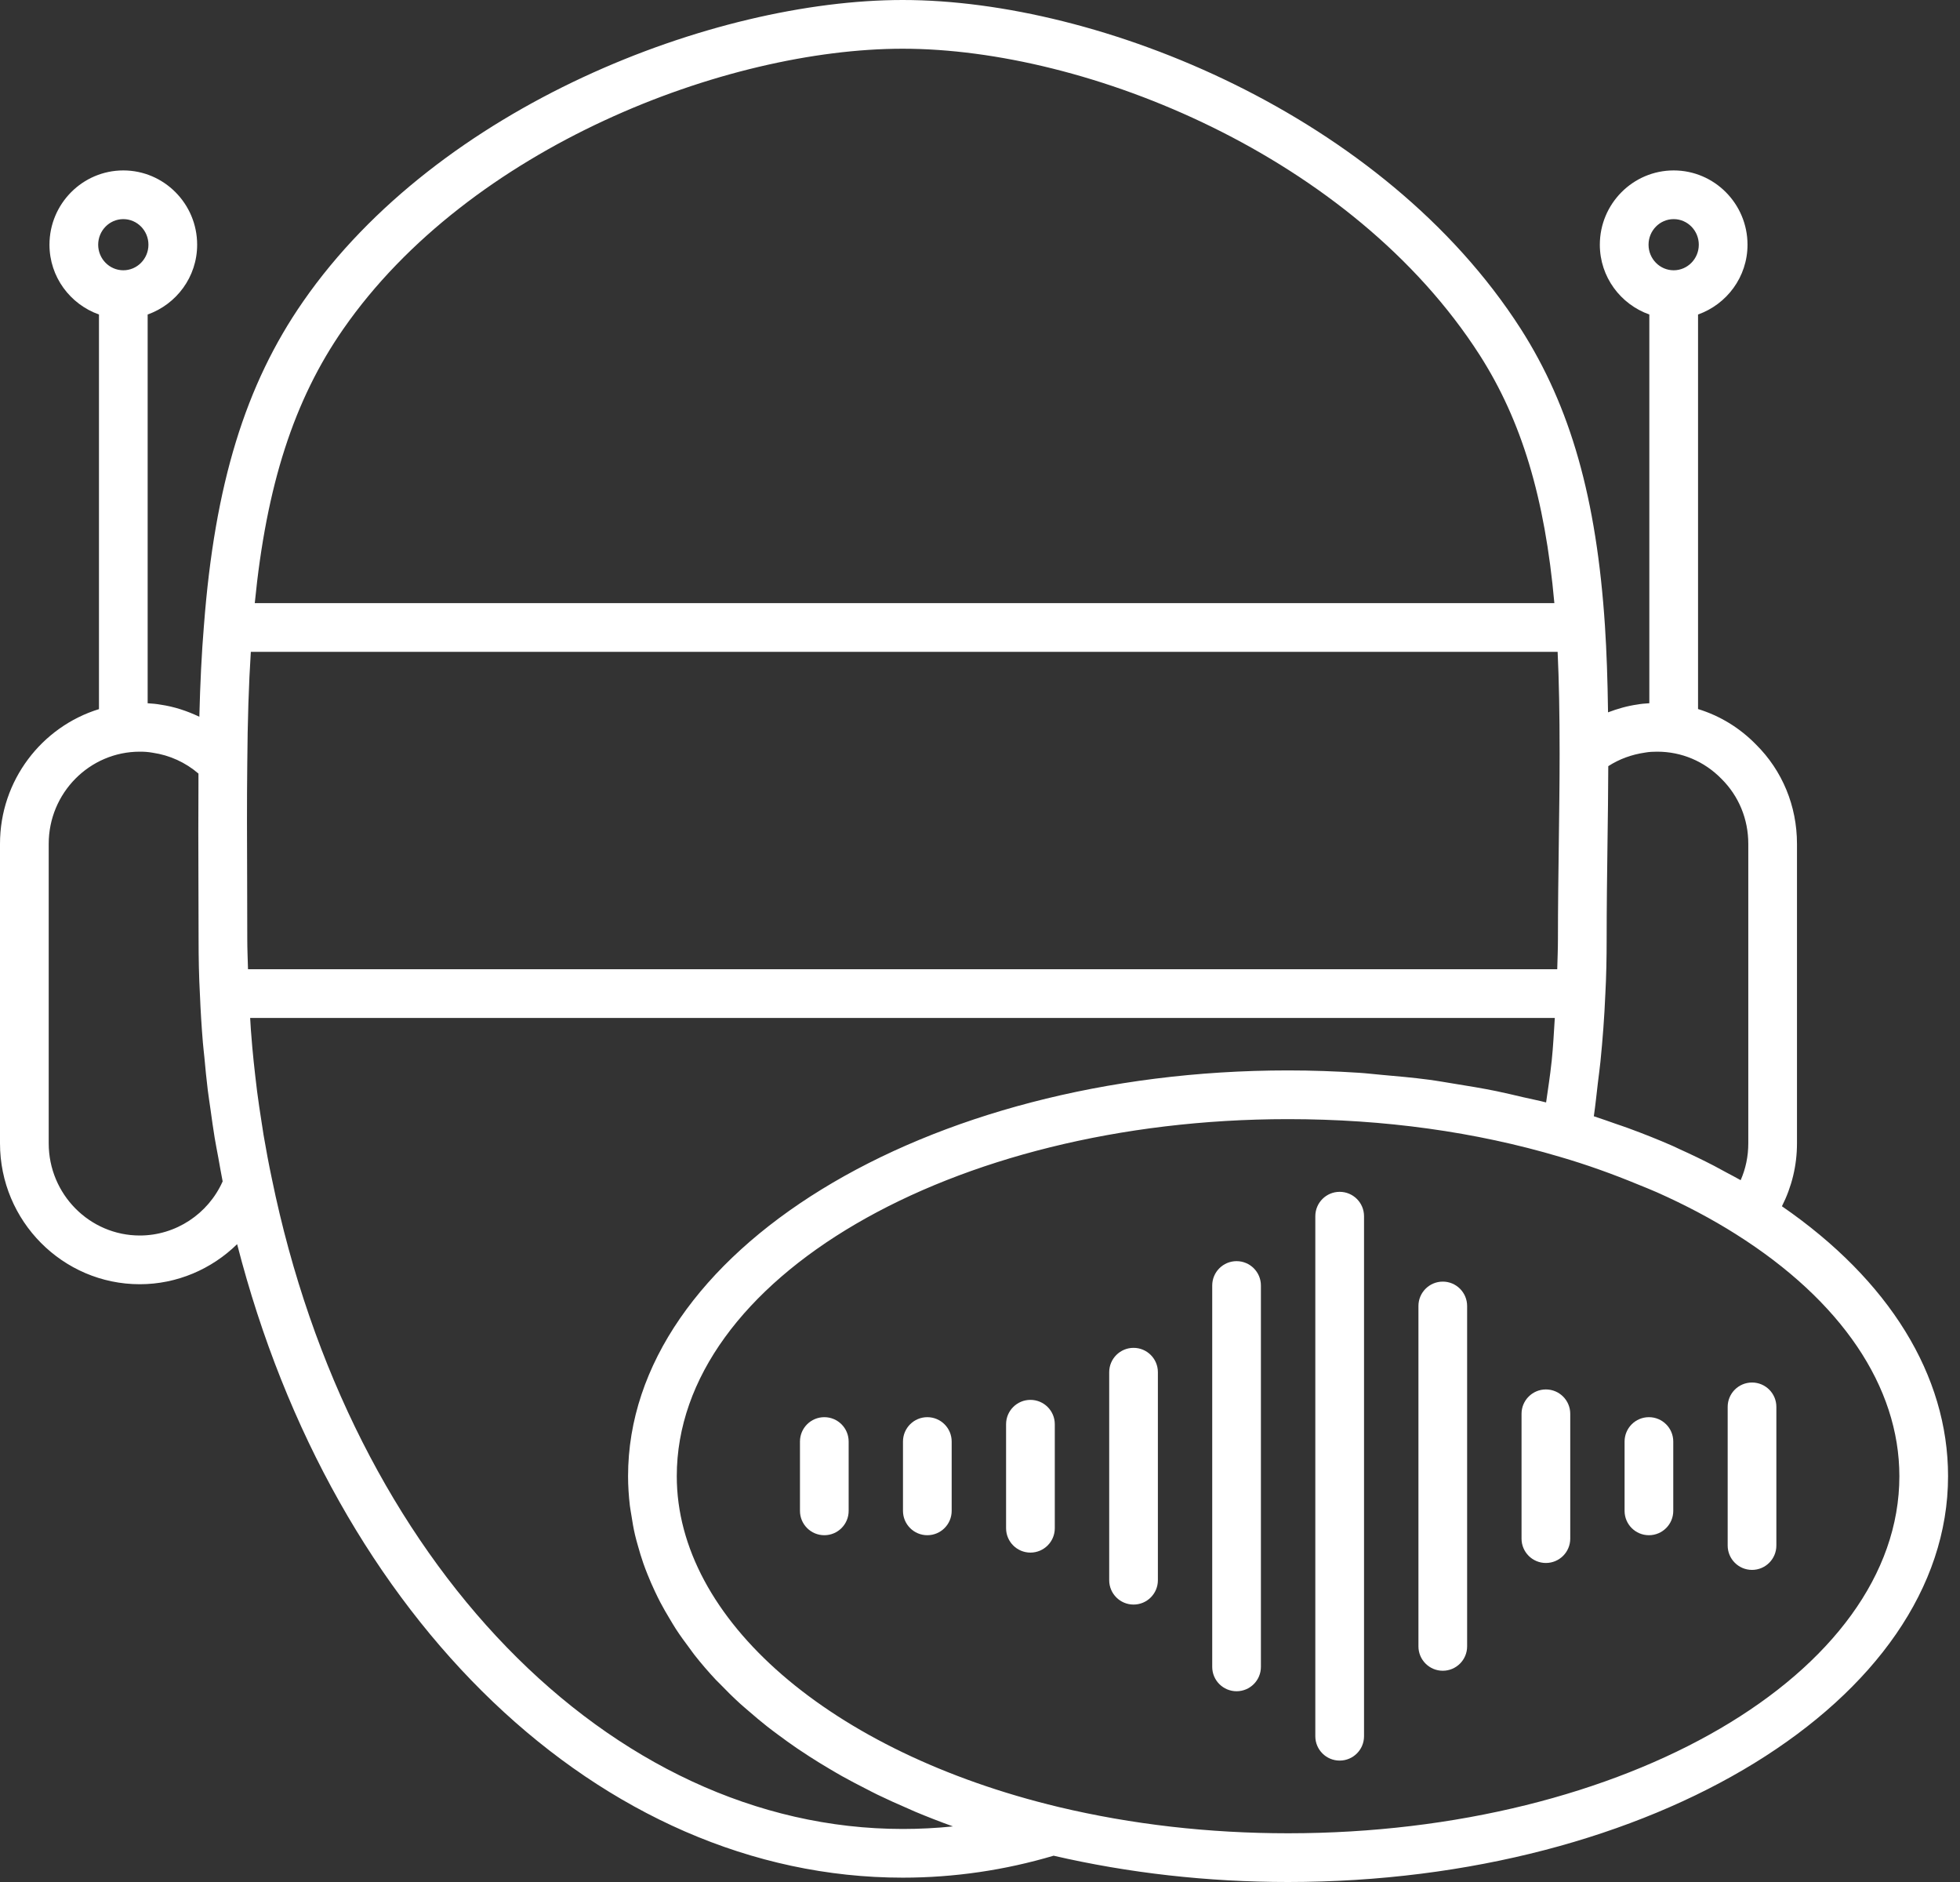
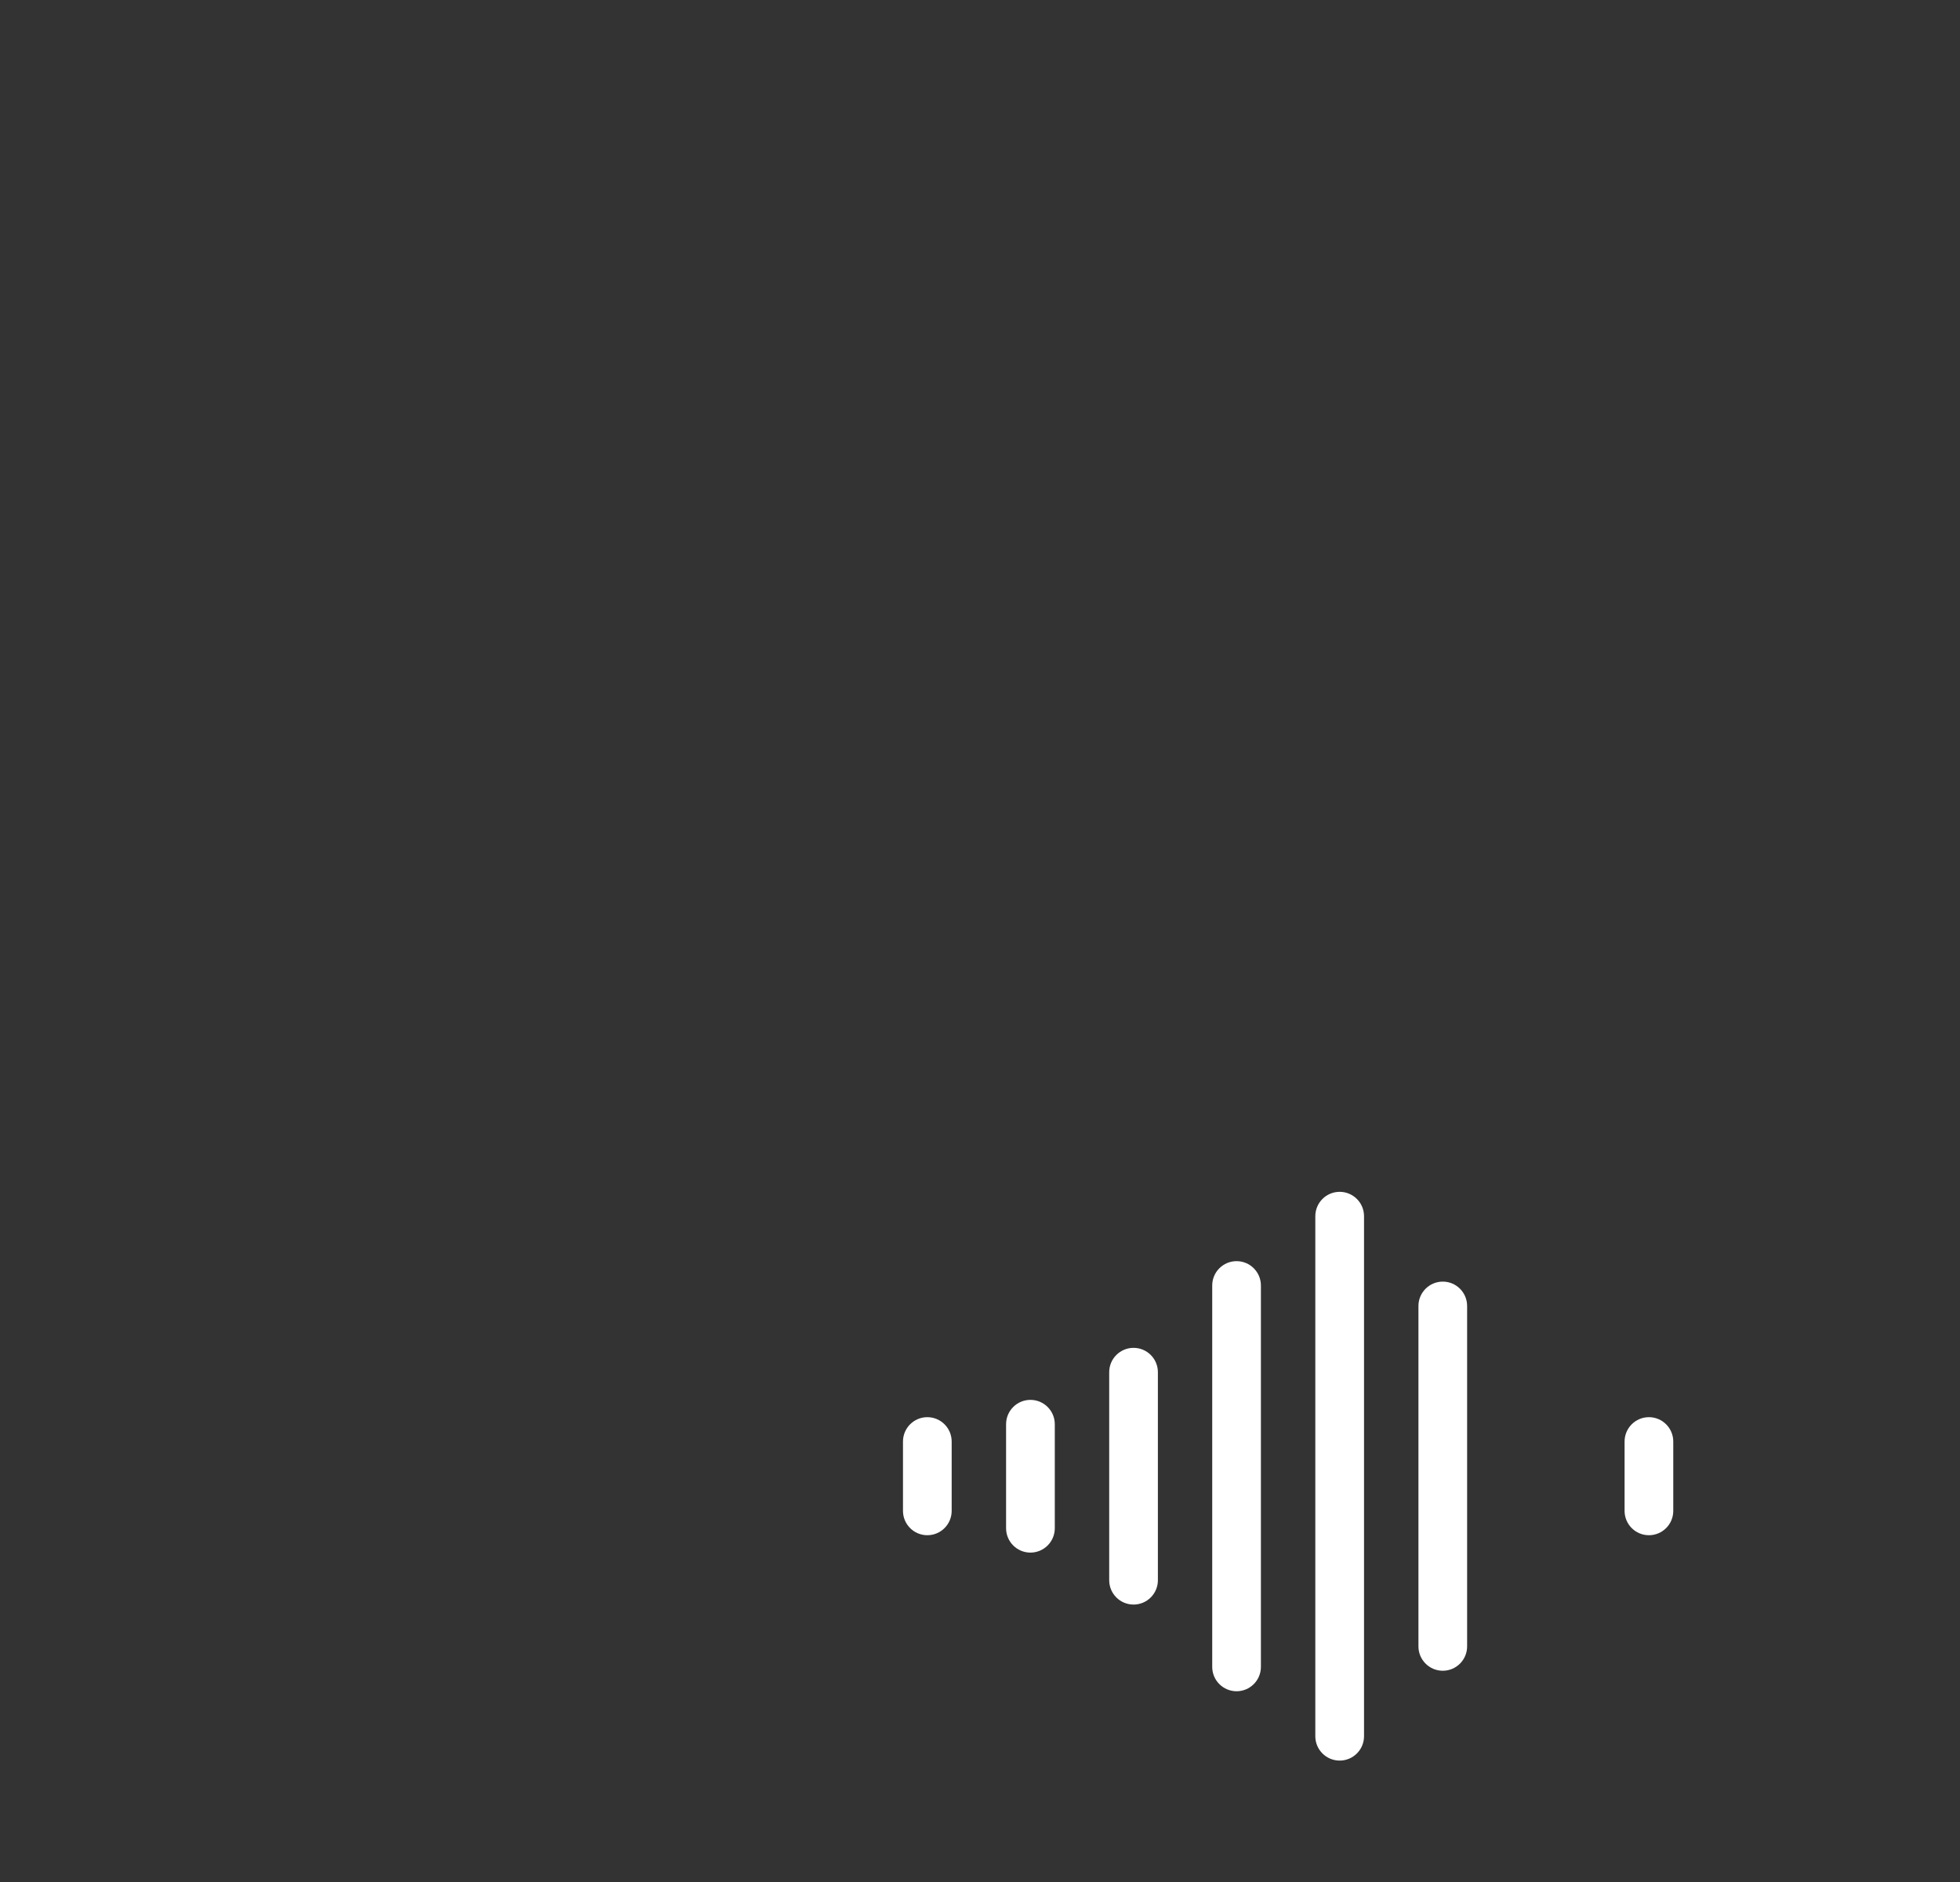
<svg xmlns="http://www.w3.org/2000/svg" width="75" height="72" viewBox="0 0 75 72" fill="none">
  <rect x="0" y="0" width="75" height="72" fill="#333333" stroke="none" />
-   <path d="M68.186 46.148C68.56 45.41 68.762 44.596 68.762 43.742V32.282C68.762 30.836 68.203 29.484 67.197 28.486C66.57 27.843 65.809 27.382 64.976 27.126V12.032C66.074 11.642 66.869 10.598 66.869 9.362C66.869 7.795 65.602 6.52 64.044 6.52C62.486 6.52 61.218 7.795 61.218 9.362C61.218 10.598 62.013 11.642 63.112 12.032V26.904C62.938 26.914 62.778 26.929 62.653 26.953C62.266 27.007 61.893 27.116 61.532 27.252C61.515 25.994 61.478 24.931 61.414 23.945C61.094 19.07 60.1 15.564 58.189 12.576C52.947 4.408 42.095 0 34.545 0C27.302 0 16.8 4.041 11.603 11.529C9.386 14.717 8.215 18.541 7.804 23.927C7.804 23.93 7.803 23.932 7.803 23.934C7.716 24.988 7.66 26.13 7.628 27.421C7.159 27.197 6.662 27.034 6.154 26.96C5.999 26.931 5.829 26.915 5.65 26.905V12.032C6.749 11.642 7.544 10.598 7.544 9.362C7.544 7.795 6.276 6.52 4.719 6.52C3.161 6.52 1.893 7.795 1.893 9.362C1.893 10.598 2.688 11.642 3.787 12.032V27.129C1.597 27.804 0 29.858 0 32.282V43.742C0 46.713 2.4 49.131 5.35 49.131C6.768 49.131 8.096 48.556 9.074 47.598C12.761 61.973 23.001 71.834 34.545 71.834C36.515 71.834 38.454 71.547 40.317 70.994C43.186 71.657 46.202 72 49.288 72C63.214 72 74.543 65.036 74.543 56.475C74.543 52.62 72.293 48.979 68.186 46.148ZM3.757 9.362C3.757 8.822 4.188 8.383 4.719 8.383C5.249 8.383 5.68 8.822 5.68 9.362C5.68 9.901 5.249 10.34 4.719 10.34C4.188 10.34 3.757 9.901 3.757 9.362ZM5.35 47.267C3.427 47.267 1.864 45.685 1.864 43.742V32.282C1.864 30.338 3.427 28.757 5.35 28.757C5.505 28.757 5.661 28.764 5.846 28.798C6.492 28.892 7.099 29.168 7.594 29.595C7.593 29.736 7.595 29.886 7.594 30.027C7.587 31.209 7.588 32.409 7.593 33.631L7.599 35.924C7.599 36.641 7.612 37.359 7.65 38.049C7.65 38.05 7.65 38.051 7.65 38.053C7.65 38.056 7.65 38.059 7.65 38.063C7.65 38.063 7.651 38.064 7.651 38.065C7.675 38.67 7.713 39.277 7.763 39.883C7.778 40.073 7.803 40.263 7.821 40.453C7.86 40.872 7.899 41.291 7.951 41.709C7.981 41.954 8.021 42.197 8.055 42.442C8.106 42.805 8.154 43.167 8.214 43.528C8.257 43.787 8.309 44.043 8.356 44.301C8.411 44.6 8.46 44.9 8.52 45.197C7.964 46.445 6.72 47.267 5.35 47.267ZM63.082 9.362C63.082 8.822 63.513 8.383 64.044 8.383C64.574 8.383 65.005 8.822 65.005 9.362C65.005 9.901 64.574 10.34 64.044 10.34C63.513 10.34 63.082 9.901 63.082 9.362ZM61.144 41.421C61.176 41.15 61.215 40.882 61.242 40.61C61.327 39.76 61.392 38.909 61.427 38.063C61.427 38.06 61.427 38.056 61.428 38.053C61.428 38.052 61.428 38.051 61.428 38.05C61.466 37.35 61.479 36.636 61.479 35.924C61.479 34.694 61.495 33.483 61.511 32.291C61.525 31.285 61.538 30.293 61.541 29.311C61.956 29.043 62.43 28.866 62.955 28.791C63.101 28.764 63.257 28.757 63.413 28.757C64.345 28.757 65.215 29.123 65.874 29.798C66.535 30.454 66.899 31.336 66.899 32.282V43.742C66.899 44.237 66.799 44.713 66.607 45.15C66.433 45.049 66.249 44.958 66.071 44.861C65.911 44.773 65.751 44.685 65.588 44.6C65.155 44.376 64.711 44.162 64.255 43.957C64.166 43.916 64.081 43.872 63.99 43.833C63.444 43.594 62.881 43.371 62.306 43.16C62.147 43.101 61.983 43.048 61.822 42.992C61.544 42.896 61.272 42.795 60.988 42.705C61.051 42.279 61.093 41.849 61.144 41.421ZM13.133 12.592C17.97 5.624 27.775 1.864 34.545 1.864C41.601 1.864 51.736 5.971 56.62 13.582C58.222 16.087 59.117 19.044 59.478 23.073H9.749C10.194 18.559 11.252 15.298 13.133 12.592ZM9.462 35.924L9.457 33.624C9.451 32.13 9.445 30.66 9.462 29.225V29.224C9.462 29.223 9.462 29.221 9.462 29.22C9.474 27.569 9.518 26.184 9.598 24.937H59.603C59.655 26.048 59.679 27.292 59.679 28.844C59.679 29.969 59.663 31.109 59.648 32.267C59.632 33.467 59.615 34.686 59.615 35.924C59.615 36.309 59.598 36.694 59.588 37.08H9.49C9.48 36.694 9.462 36.311 9.462 35.924ZM34.545 69.971C23.334 69.971 13.406 59.742 10.402 45.09C10.285 44.54 10.182 43.986 10.087 43.431C10.058 43.259 10.035 43.087 10.007 42.915C9.947 42.529 9.888 42.142 9.838 41.755C9.811 41.55 9.789 41.345 9.765 41.139C9.724 40.782 9.686 40.424 9.654 40.066C9.634 39.848 9.617 39.631 9.601 39.413C9.589 39.257 9.582 39.1 9.572 38.944H59.495C59.46 39.492 59.433 40.041 59.376 40.589C59.374 40.608 59.371 40.627 59.369 40.645C59.315 41.158 59.234 41.666 59.162 42.176C58.871 42.099 58.569 42.044 58.274 41.974C57.931 41.894 57.59 41.811 57.242 41.74C56.725 41.635 56.199 41.548 55.672 41.464C55.336 41.41 55.003 41.35 54.663 41.305C54.076 41.228 53.48 41.174 52.882 41.122C52.59 41.097 52.304 41.061 52.01 41.042C51.113 40.984 50.207 40.951 49.288 40.951C35.363 40.951 24.033 47.915 24.033 56.475C24.033 56.855 24.059 57.231 24.102 57.604C24.116 57.727 24.142 57.847 24.16 57.968C24.198 58.219 24.24 58.469 24.298 58.717C24.33 58.858 24.371 58.997 24.41 59.136C24.473 59.363 24.54 59.588 24.618 59.811C24.668 59.954 24.723 60.096 24.78 60.238C24.867 60.456 24.961 60.672 25.063 60.887C25.129 61.025 25.194 61.162 25.266 61.299C25.381 61.519 25.508 61.736 25.639 61.953C25.714 62.077 25.785 62.202 25.865 62.324C26.024 62.568 26.198 62.807 26.377 63.045C26.444 63.134 26.505 63.225 26.575 63.314C26.831 63.639 27.105 63.958 27.397 64.27C27.441 64.317 27.491 64.362 27.536 64.408C27.788 64.671 28.05 64.93 28.328 65.183C28.436 65.281 28.552 65.376 28.663 65.473C28.89 65.67 29.12 65.865 29.362 66.055C29.497 66.161 29.637 66.264 29.776 66.368C30.011 66.543 30.251 66.716 30.498 66.885C30.65 66.988 30.804 67.09 30.961 67.191C31.215 67.355 31.476 67.515 31.742 67.672C31.902 67.766 32.062 67.862 32.227 67.954C32.515 68.115 32.813 68.27 33.114 68.423C33.269 68.502 33.419 68.583 33.577 68.659C33.95 68.84 34.335 69.013 34.726 69.181C34.822 69.222 34.913 69.267 35.01 69.307C35.483 69.505 35.967 69.694 36.465 69.873C35.83 69.938 35.189 69.971 34.545 69.971ZM49.288 70.136C46.26 70.136 43.305 69.798 40.506 69.13C31.768 67.035 25.897 61.95 25.897 56.475C25.897 48.943 36.39 42.815 49.288 42.815C52.963 42.815 56.459 43.299 59.681 44.255C60.733 44.561 61.728 44.922 62.685 45.317C62.929 45.417 63.176 45.513 63.413 45.619C64.485 46.097 65.493 46.628 66.424 47.216L66.425 47.217C70.458 49.76 72.68 53.048 72.68 56.475C72.68 64.008 62.186 70.136 49.288 70.136Z" fill="white" />
-   <path d="M31.543 54.217C31.028 54.217 30.611 54.634 30.611 55.149V57.802C30.611 58.316 31.028 58.733 31.543 58.733C32.057 58.733 32.474 58.316 32.474 57.802V55.149C32.474 54.634 32.057 54.217 31.543 54.217Z" fill="white" />
  <path d="M35.484 54.217C34.97 54.217 34.553 54.634 34.553 55.149V57.802C34.553 58.316 34.97 58.733 35.484 58.733C35.999 58.733 36.416 58.316 36.416 57.802V55.149C36.416 54.634 35.999 54.217 35.484 54.217Z" fill="white" />
  <path d="M39.43 53.555C38.915 53.555 38.498 53.972 38.498 54.486V58.466C38.498 58.98 38.915 59.398 39.43 59.398C39.944 59.398 40.362 58.98 40.362 58.466V54.486C40.362 53.972 39.944 53.555 39.43 53.555Z" fill="white" />
  <path d="M43.376 51.565C42.861 51.565 42.444 51.982 42.444 52.496V60.455C42.444 60.969 42.861 61.386 43.376 61.386C43.89 61.386 44.307 60.969 44.307 60.455V52.496C44.307 51.982 43.89 51.565 43.376 51.565Z" fill="white" />
  <path d="M47.318 48.248C46.803 48.248 46.386 48.665 46.386 49.18V63.77C46.386 64.285 46.803 64.702 47.318 64.702C47.832 64.702 48.249 64.285 48.249 63.77V49.18C48.249 48.665 47.832 48.248 47.318 48.248Z" fill="white" />
  <path d="M51.263 45.596C50.748 45.596 50.331 46.013 50.331 46.528V66.424C50.331 66.938 50.748 67.355 51.263 67.355C51.777 67.355 52.195 66.938 52.195 66.424V46.528C52.195 46.013 51.777 45.596 51.263 45.596Z" fill="white" />
  <path d="M55.209 49.031C54.694 49.031 54.277 49.449 54.277 49.963V62.986C54.277 63.5 54.694 63.918 55.209 63.918C55.723 63.918 56.14 63.5 56.14 62.986V49.963C56.14 49.449 55.723 49.031 55.209 49.031Z" fill="white" />
-   <path d="M59.154 53.156C58.639 53.156 58.222 53.574 58.222 54.088V58.863C58.222 59.378 58.639 59.795 59.154 59.795C59.669 59.795 60.086 59.378 60.086 58.863V54.088C60.086 53.574 59.669 53.156 59.154 53.156Z" fill="white" />
  <path d="M63.096 54.217C62.582 54.217 62.165 54.634 62.165 55.149V57.802C62.165 58.316 62.582 58.733 63.096 58.733C63.611 58.733 64.028 58.316 64.028 57.802V55.149C64.028 54.634 63.611 54.217 63.096 54.217Z" fill="white" />
-   <path d="M67.042 52.891C66.527 52.891 66.11 53.308 66.11 53.822V59.128C66.11 59.642 66.527 60.06 67.042 60.06C67.556 60.06 67.973 59.642 67.973 59.128V53.822C67.973 53.308 67.556 52.891 67.042 52.891Z" fill="white" />
</svg>